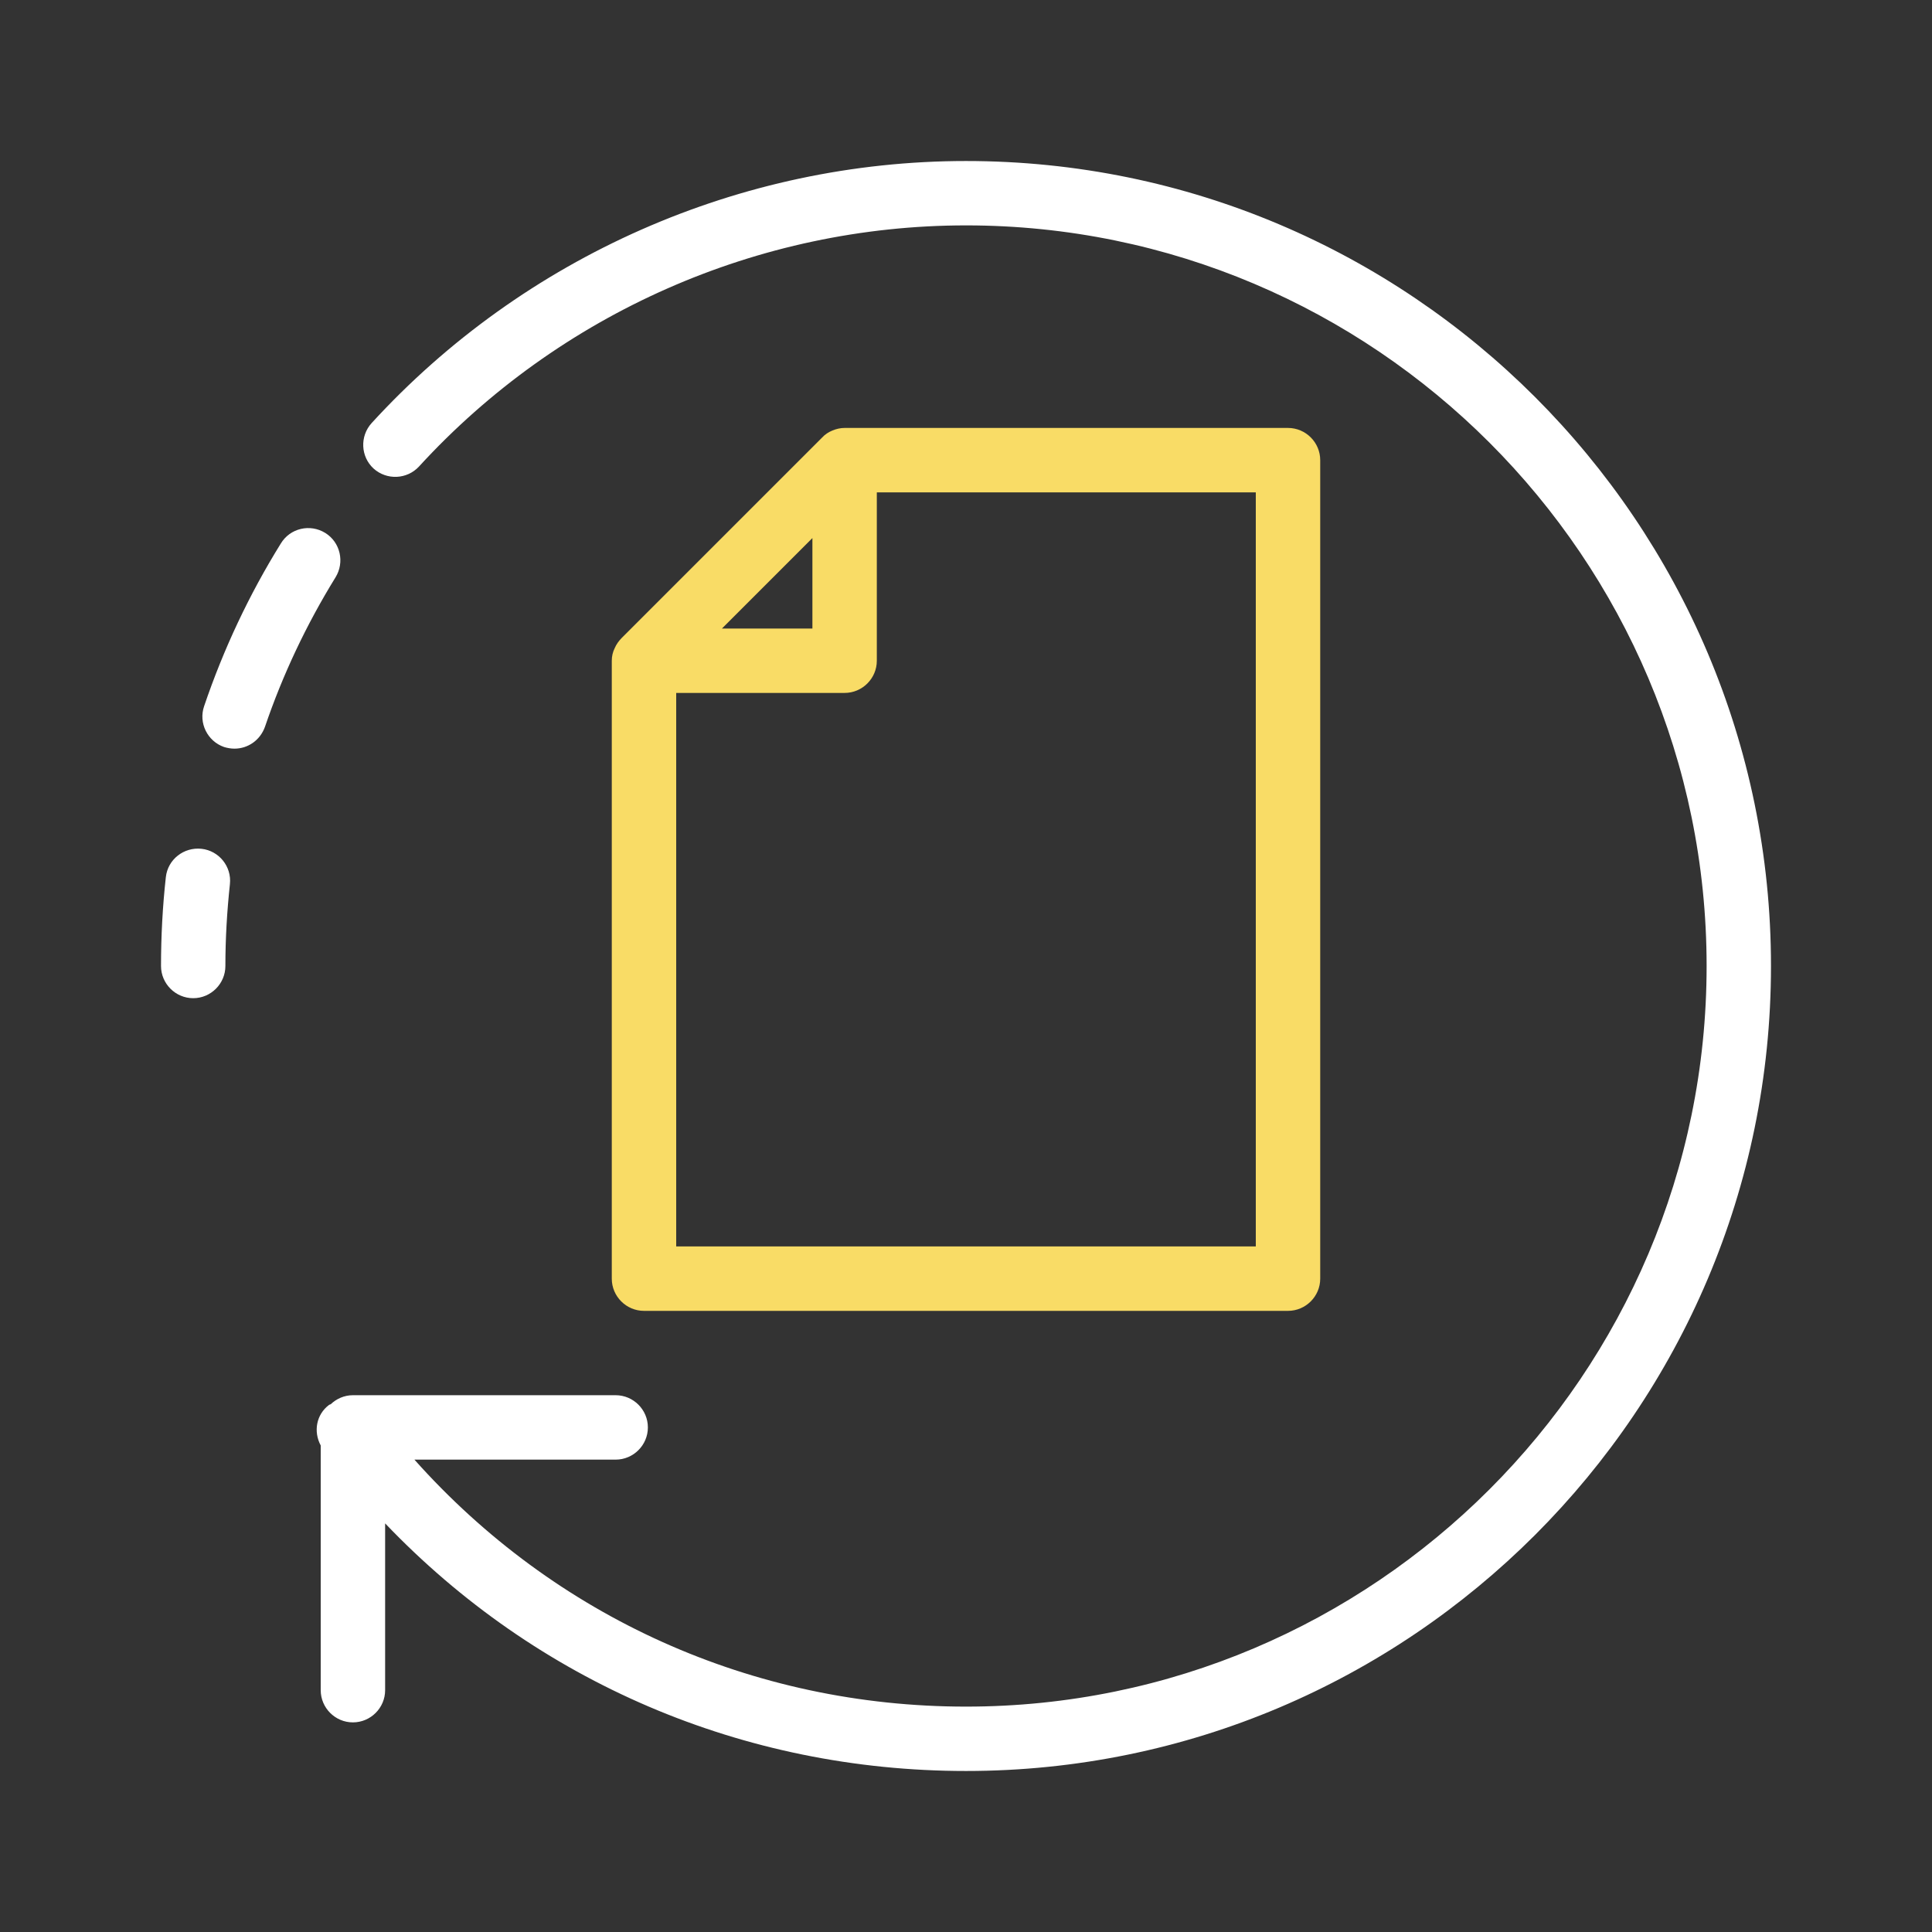
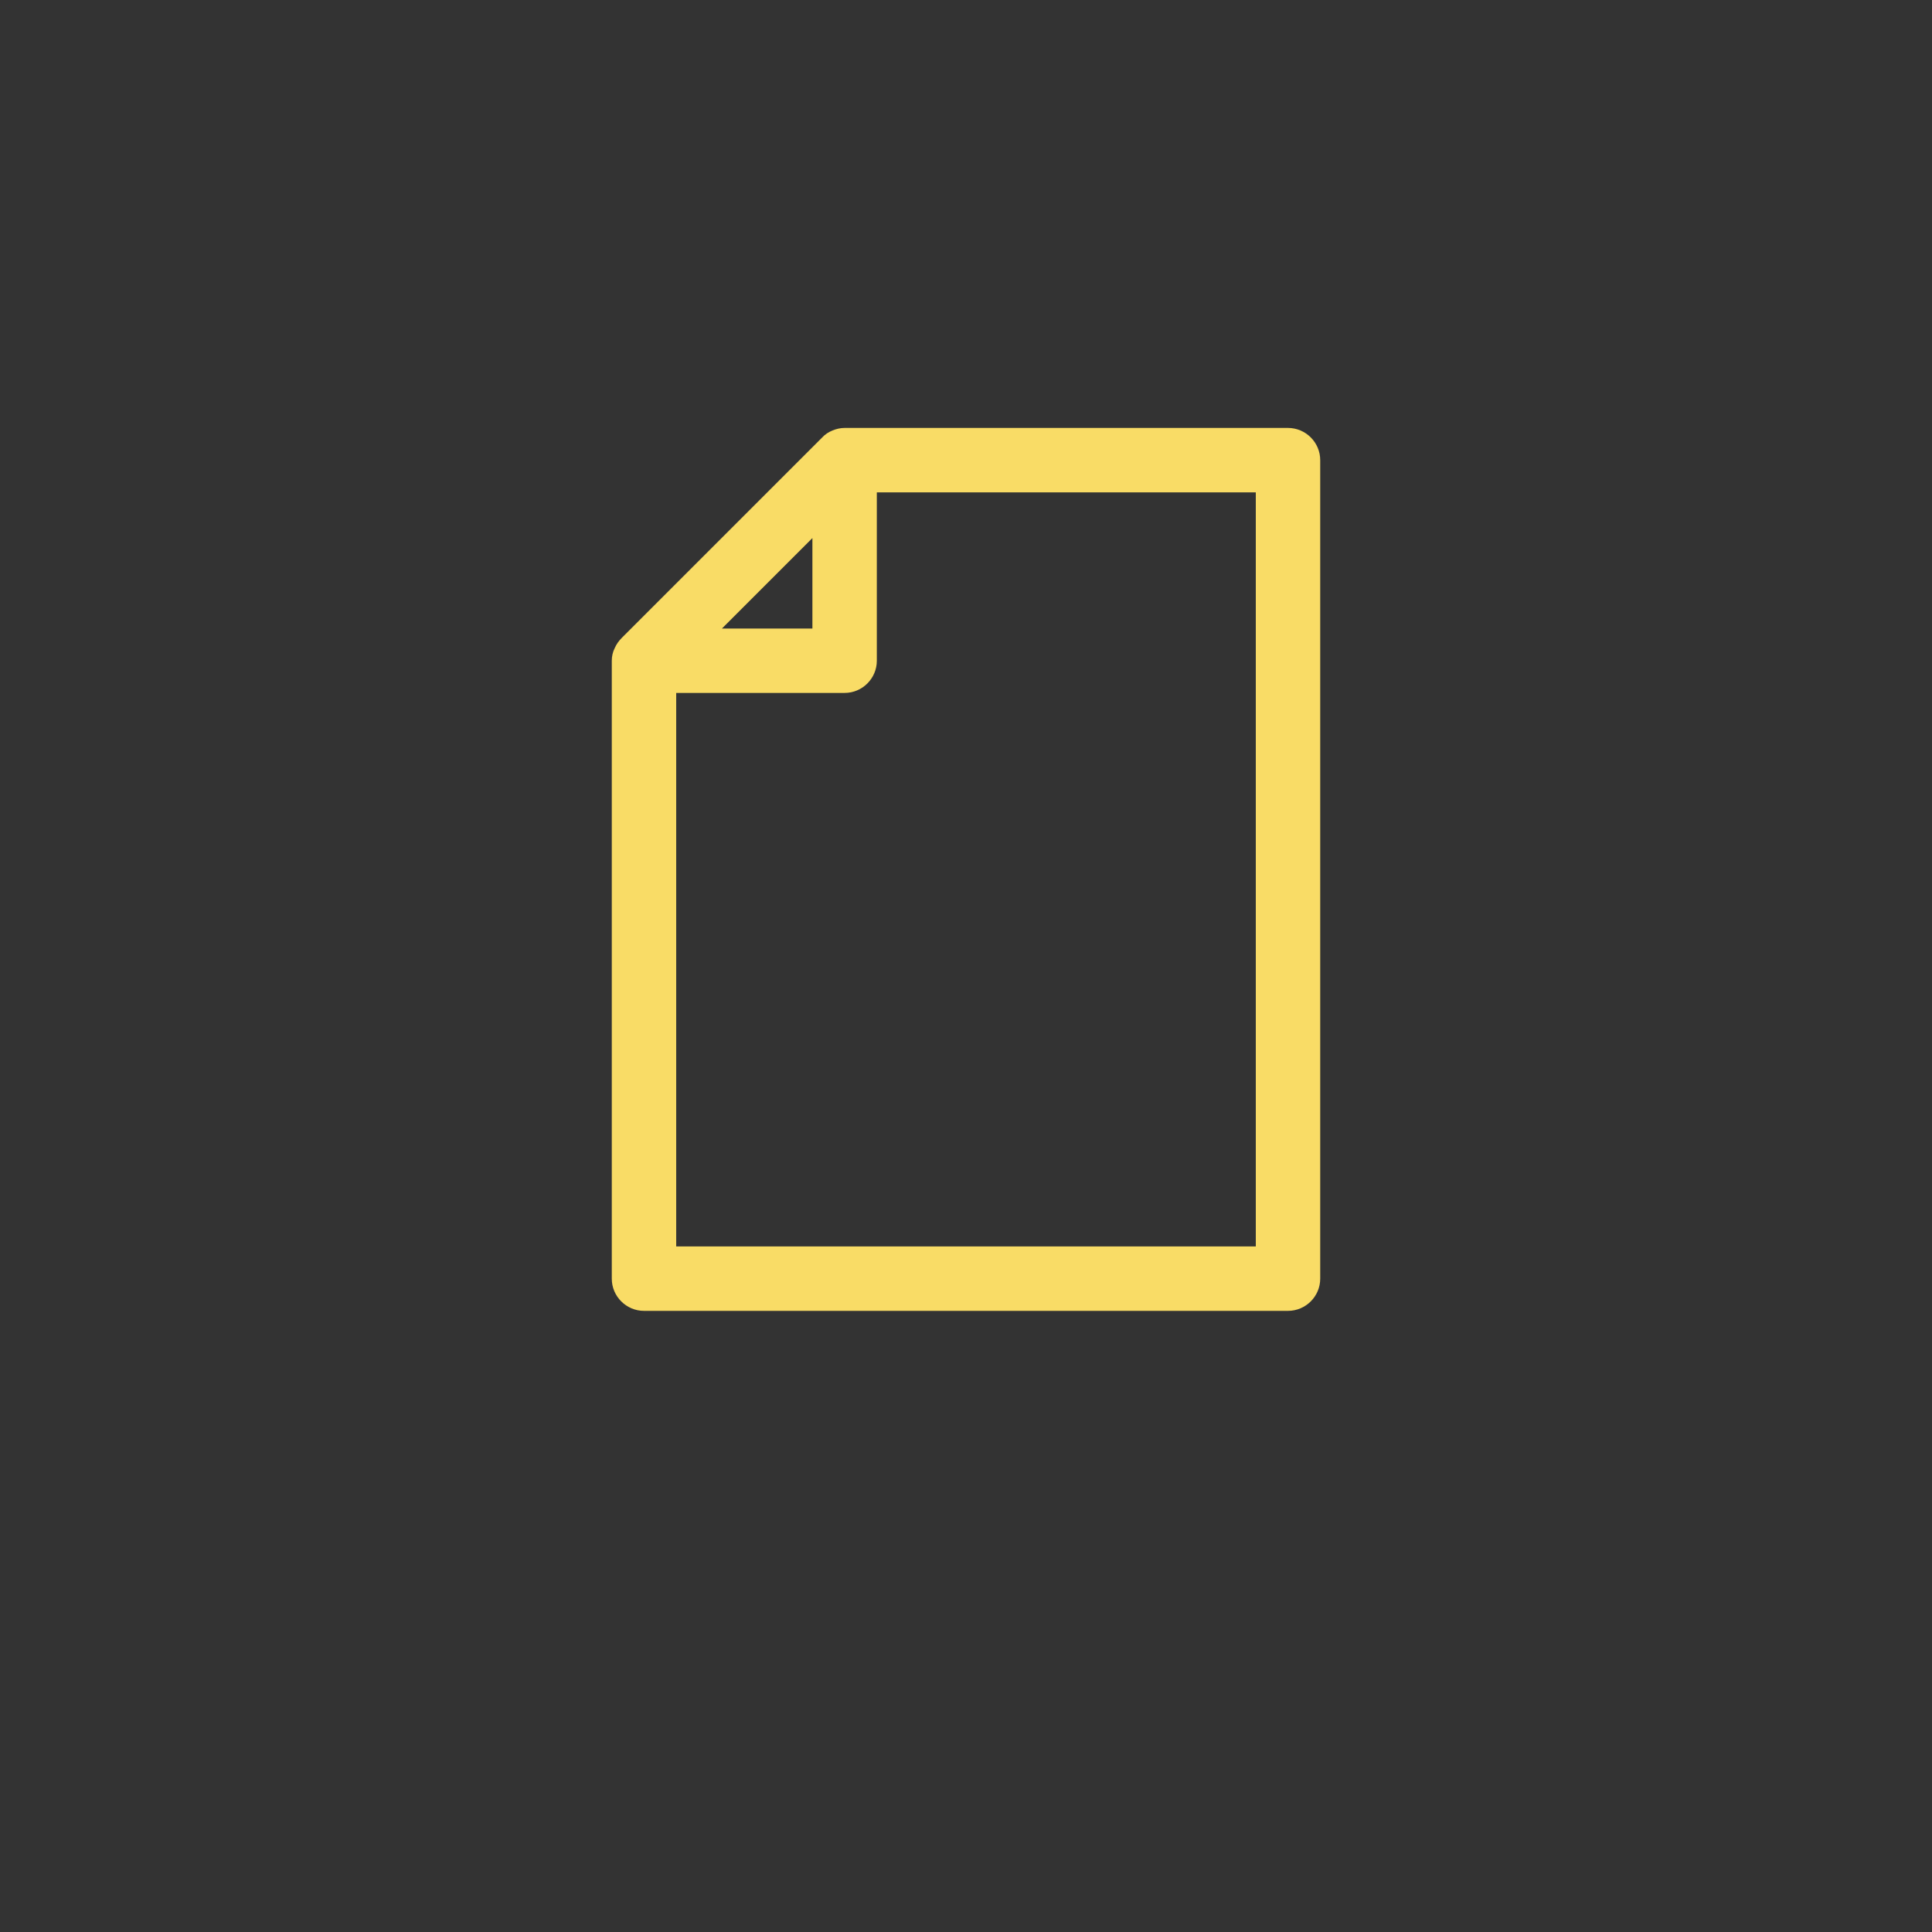
<svg xmlns="http://www.w3.org/2000/svg" width="44" height="44" viewBox="0 0 44 44" fill="none">
  <rect x="0" y="0" width="44" height="44" fill="#333333" stroke="none" />
  <path d="M14.667 29.854H29.333C29.737 29.854 30.067 29.524 30.067 29.121V10.479C30.067 10.076 29.737 9.746 29.333 9.746H19.235C19.14 9.746 19.045 9.768 18.957 9.805C18.869 9.841 18.788 9.893 18.722 9.966L14.161 14.527C14.095 14.593 14.036 14.674 13.999 14.762C13.955 14.85 13.933 14.945 13.933 15.048V29.121C13.933 29.524 14.263 29.854 14.667 29.854ZM18.502 12.254V14.315H16.441L18.502 12.254ZM15.4 15.781H19.235C19.639 15.781 19.969 15.451 19.969 15.048V11.213H28.6V28.387H15.4V15.781Z" fill="#F9DC66" />
-   <path d="M22 3.667C16.867 3.667 11.931 5.845 8.463 9.636C8.191 9.937 8.213 10.399 8.507 10.67C8.807 10.941 9.269 10.919 9.541 10.626C12.738 7.135 17.277 5.133 22 5.133C31.299 5.133 38.867 12.701 38.867 22C38.867 31.299 31.299 38.867 22 38.867C17.138 38.867 12.635 36.828 9.438 33.242H14.021C14.425 33.242 14.755 32.912 14.755 32.509C14.755 32.105 14.425 31.775 14.021 31.775H8.037C7.839 31.775 7.663 31.856 7.531 31.981C7.517 31.988 7.502 31.988 7.495 31.995C7.201 32.215 7.135 32.604 7.304 32.919V38.493C7.304 38.896 7.634 39.226 8.037 39.226C8.441 39.226 8.771 38.896 8.771 38.493V34.694C12.217 38.302 16.925 40.333 22 40.333C32.113 40.333 40.333 32.113 40.333 22C40.333 11.887 32.113 3.667 22 3.667Z" fill="white" />
-   <path d="M5.339 17.05C5.647 17.05 5.925 16.859 6.035 16.551C6.439 15.363 6.981 14.219 7.641 13.149C7.854 12.804 7.751 12.349 7.407 12.137C7.062 11.924 6.607 12.027 6.395 12.379C5.676 13.537 5.089 14.784 4.649 16.082C4.517 16.463 4.723 16.881 5.104 17.013C5.177 17.035 5.258 17.05 5.339 17.05Z" fill="white" />
-   <path d="M3.777 19.976C3.703 20.643 3.667 21.325 3.667 22C3.667 22.403 3.997 22.733 4.4 22.733C4.803 22.733 5.133 22.403 5.133 22C5.133 21.377 5.17 20.753 5.236 20.137C5.28 19.734 4.987 19.375 4.591 19.331C4.187 19.287 3.821 19.573 3.777 19.976Z" fill="white" />
</svg>